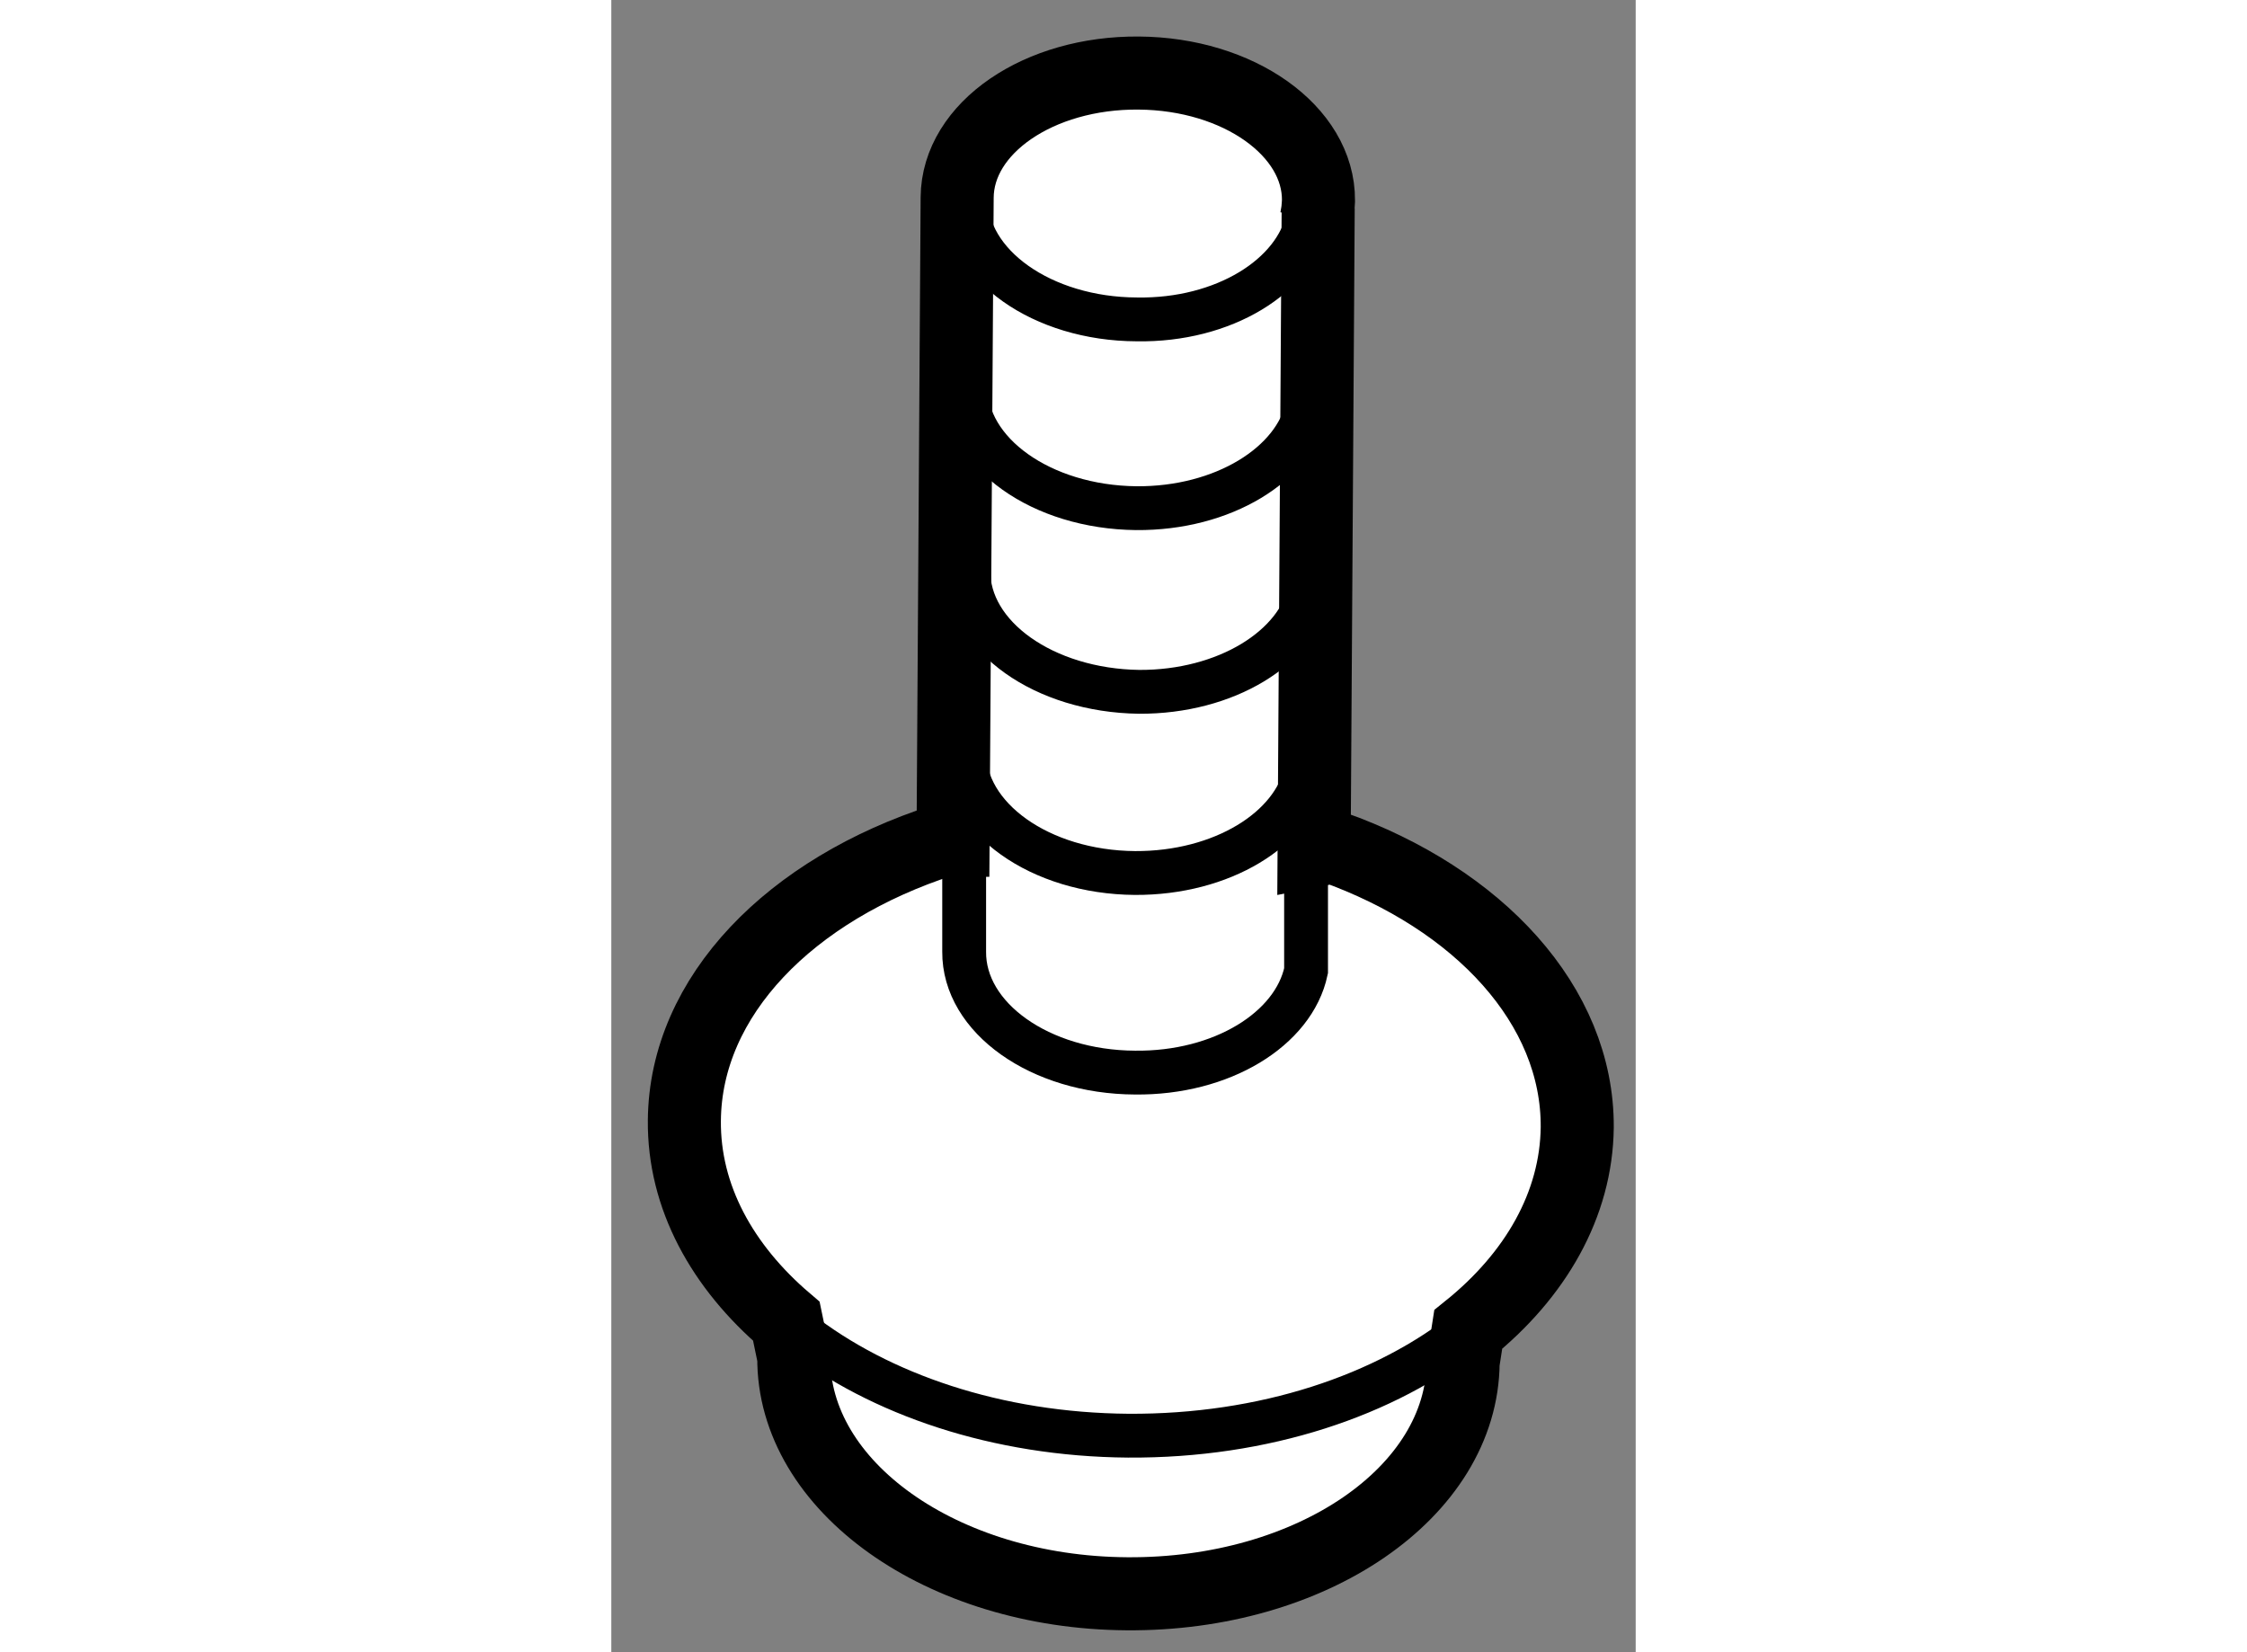
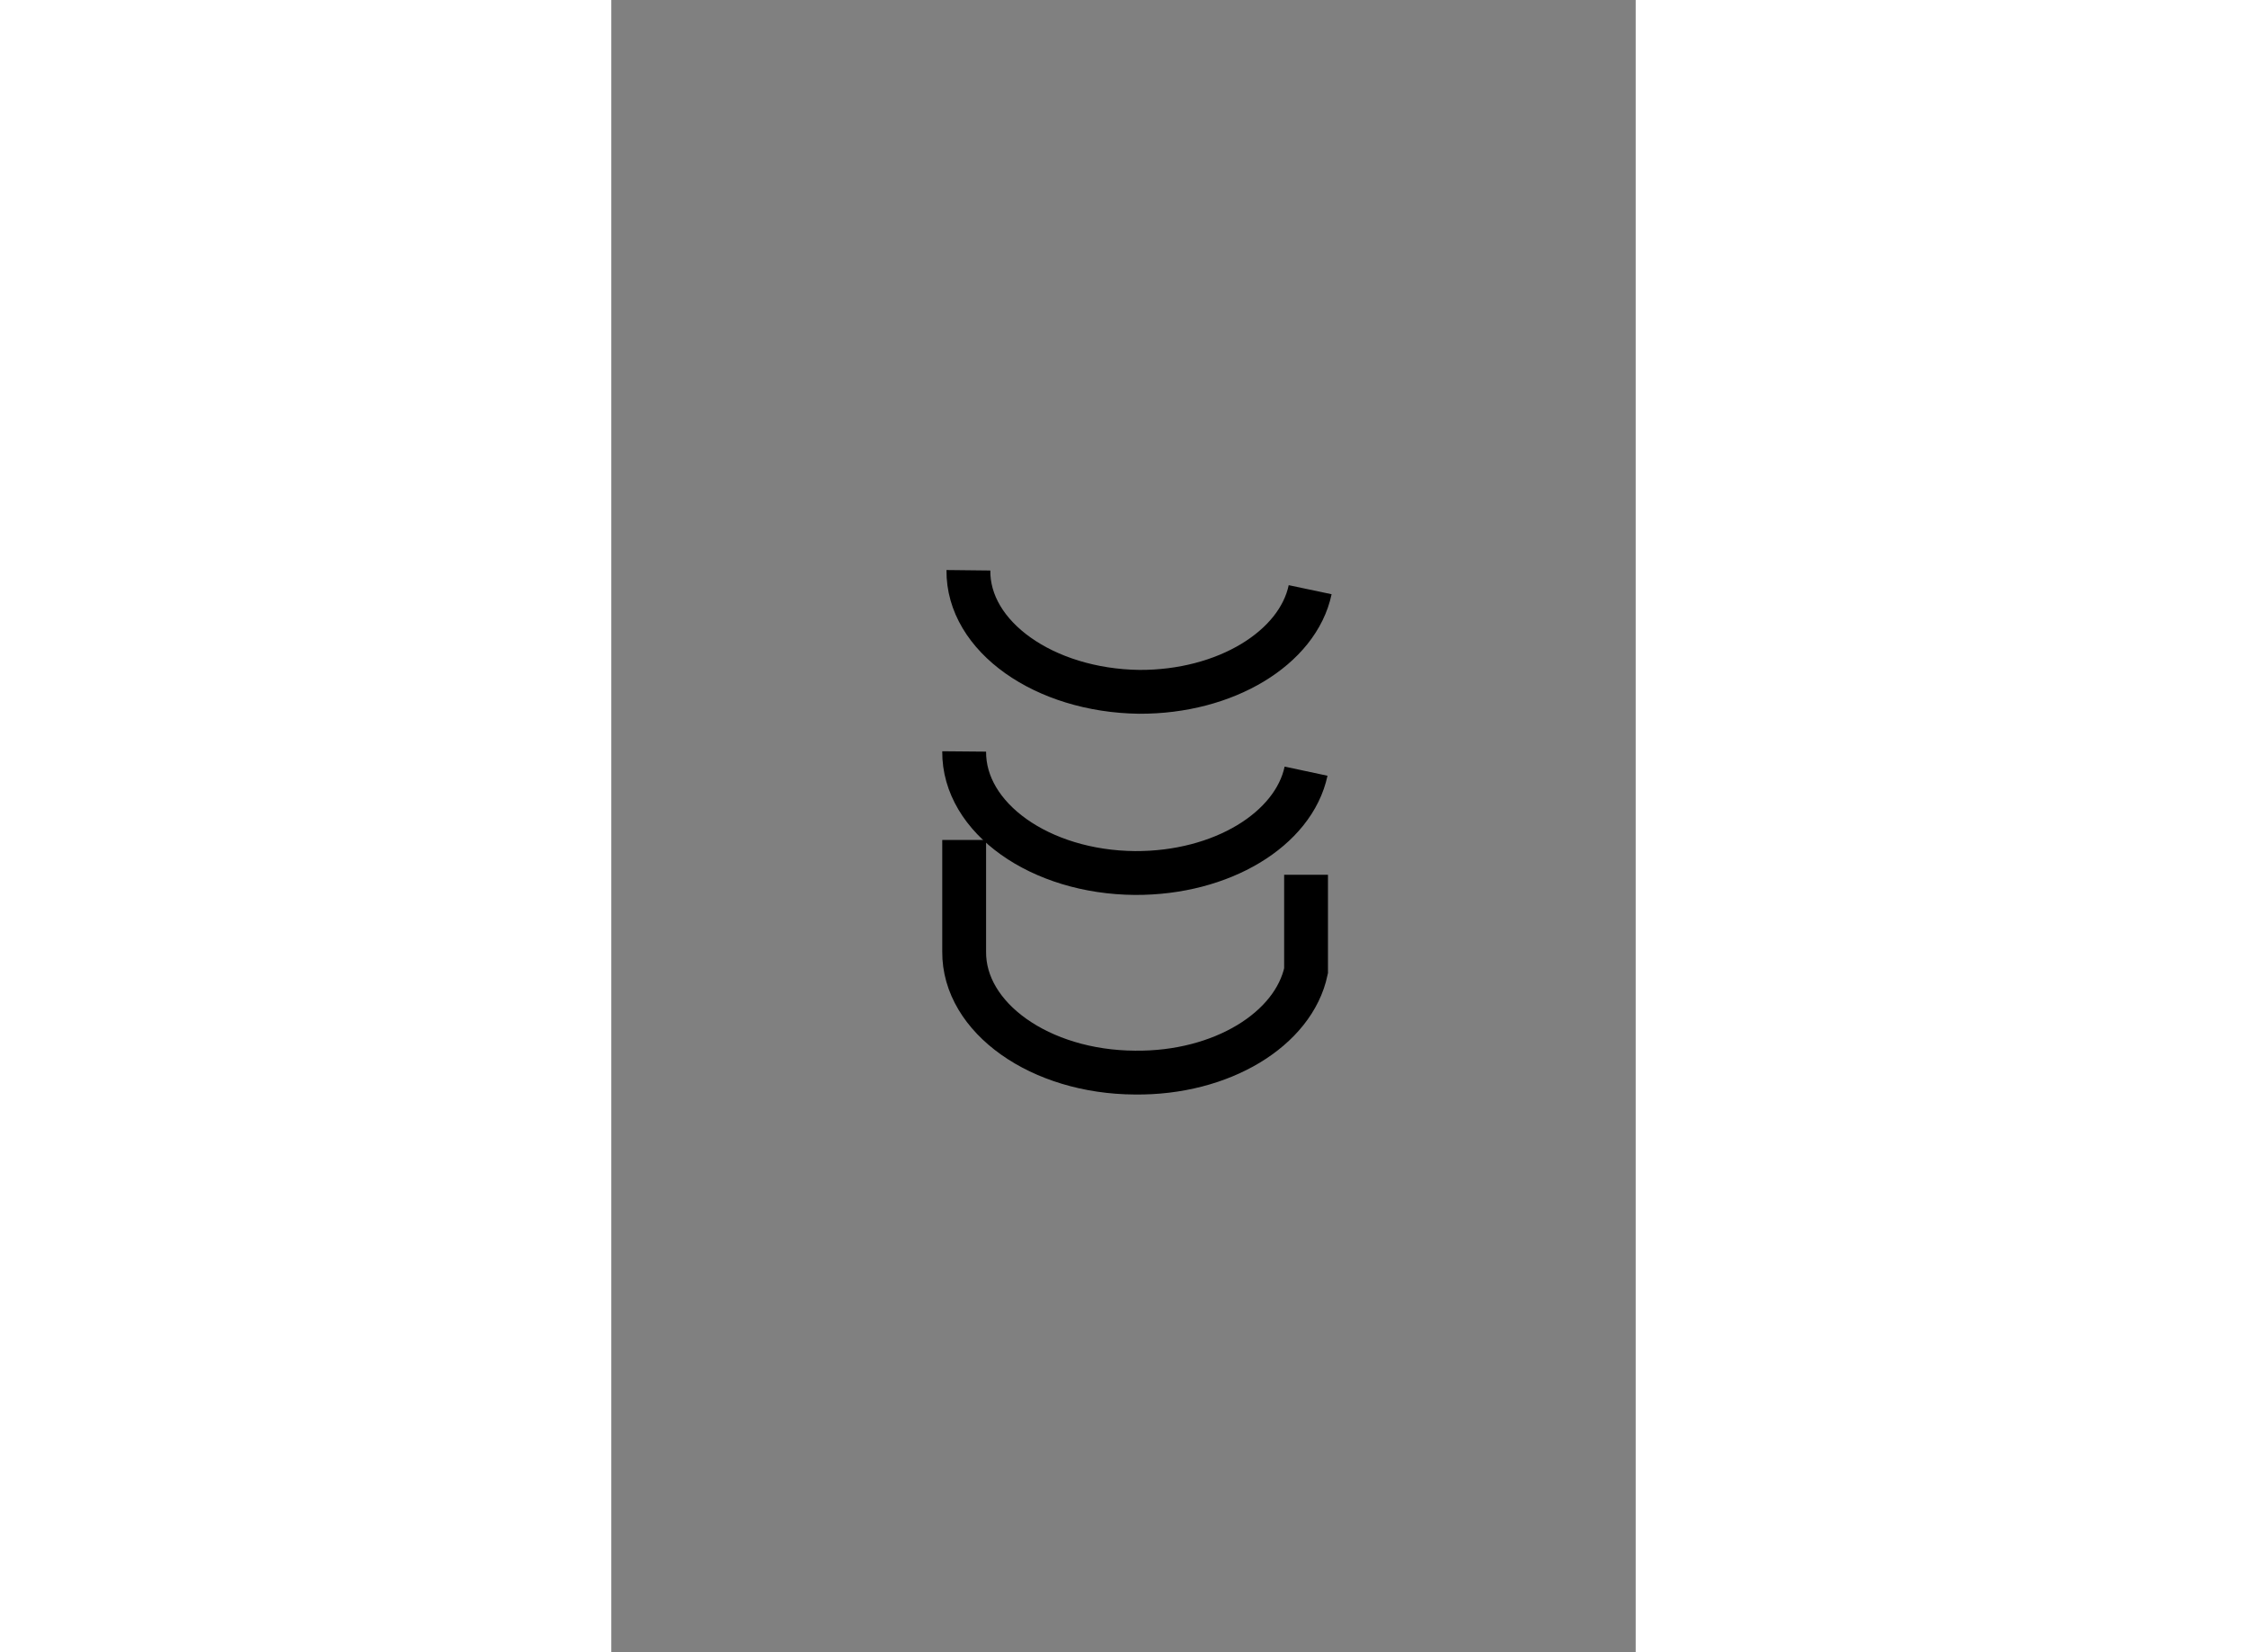
<svg xmlns="http://www.w3.org/2000/svg" version="1.1" x="0px" y="0px" width="244.8px" height="180px" viewBox="169.742 112.522 7.011 11.308" enable-background="new 0 0 244.8 180" xml:space="preserve">
  <rect x="169.742" y="112.522" width="7.011" height="11.308" fill="#808080" stroke="none" />
  <g>
-     <path fill="#FFFFFF" stroke="#000000" stroke-width="0.5" d="M172.109,113.874c0.003-0.477,0.56-0.858,1.243-0.852    c0.683,0.005,1.233,0.396,1.23,0.872c-0.002,0.041-0.005,0.083-0.014,0.123l0.012-0.07l-0.028,4.396l0.127-0.025    c0.999,0.355,1.679,1.085,1.674,1.92c-0.006,0.529-0.286,1.013-0.746,1.383l-0.035,0.225c-0.006,0.889-1.037,1.594-2.303,1.584    c-1.264-0.009-2.286-0.735-2.278-1.619l-0.051-0.246c-0.44-0.375-0.703-0.853-0.698-1.374c0.007-0.854,0.729-1.583,1.769-1.918    h0.07L172.109,113.874z" />
-     <path fill="none" stroke="#000000" stroke-width="0.3" d="M175.607,121.62c-0.564,0.453-1.398,0.734-2.328,0.728    c-0.896-0.007-1.7-0.282-2.256-0.716" />
-     <path fill="none" stroke="#000000" stroke-width="0.3" d="M174.51,114.012c-0.084,0.4-0.578,0.706-1.171,0.696    c-0.647-0.002-1.174-0.374-1.169-0.827" />
-     <path fill="none" stroke="#000000" stroke-width="0.3" d="M174.507,115.303c-0.085,0.396-0.578,0.702-1.173,0.697    c-0.647-0.007-1.17-0.377-1.167-0.832" />
    <path fill="none" stroke="#000000" stroke-width="0.3" d="M174.525,116.558c-0.084,0.398-0.578,0.702-1.171,0.699    c-0.649-0.009-1.173-0.379-1.168-0.832" />
    <path fill="none" stroke="#000000" stroke-width="0.3" d="M174.497,117.8c-0.085,0.398-0.578,0.7-1.171,0.697    c-0.649-0.005-1.173-0.377-1.169-0.832" />
    <path fill="none" stroke="#000000" stroke-width="0.3" d="M174.497,118.509v0.657c-0.085,0.4-0.578,0.704-1.171,0.697    c-0.649-0.003-1.173-0.375-1.169-0.828v-0.764" />
  </g>
</svg>